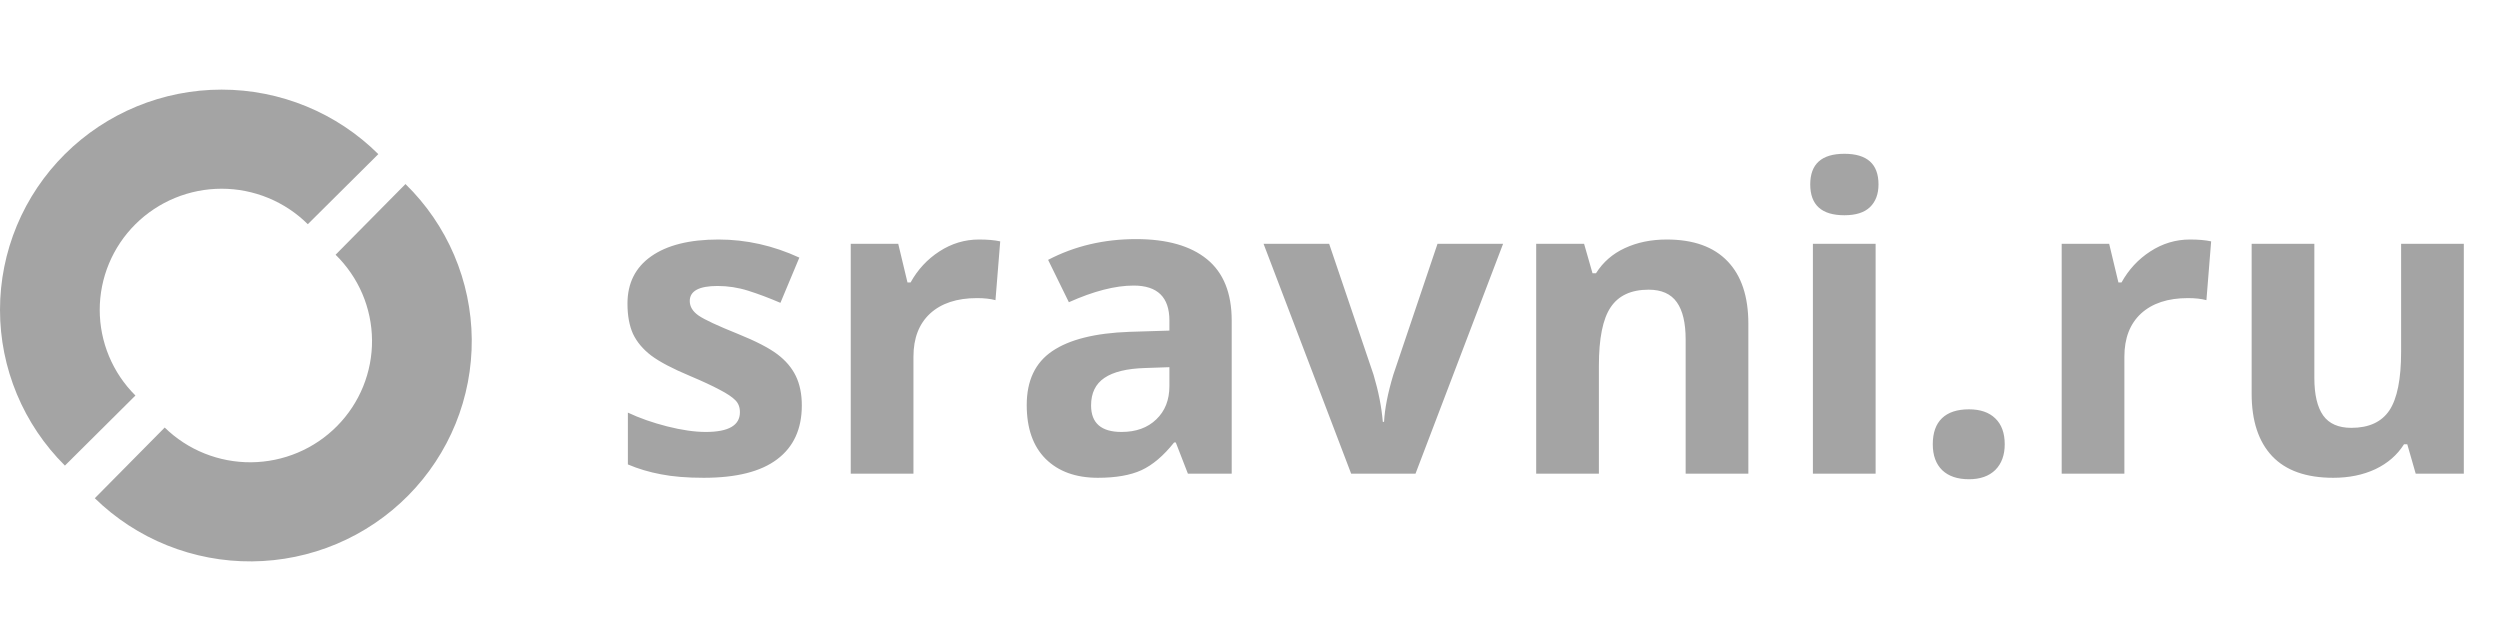
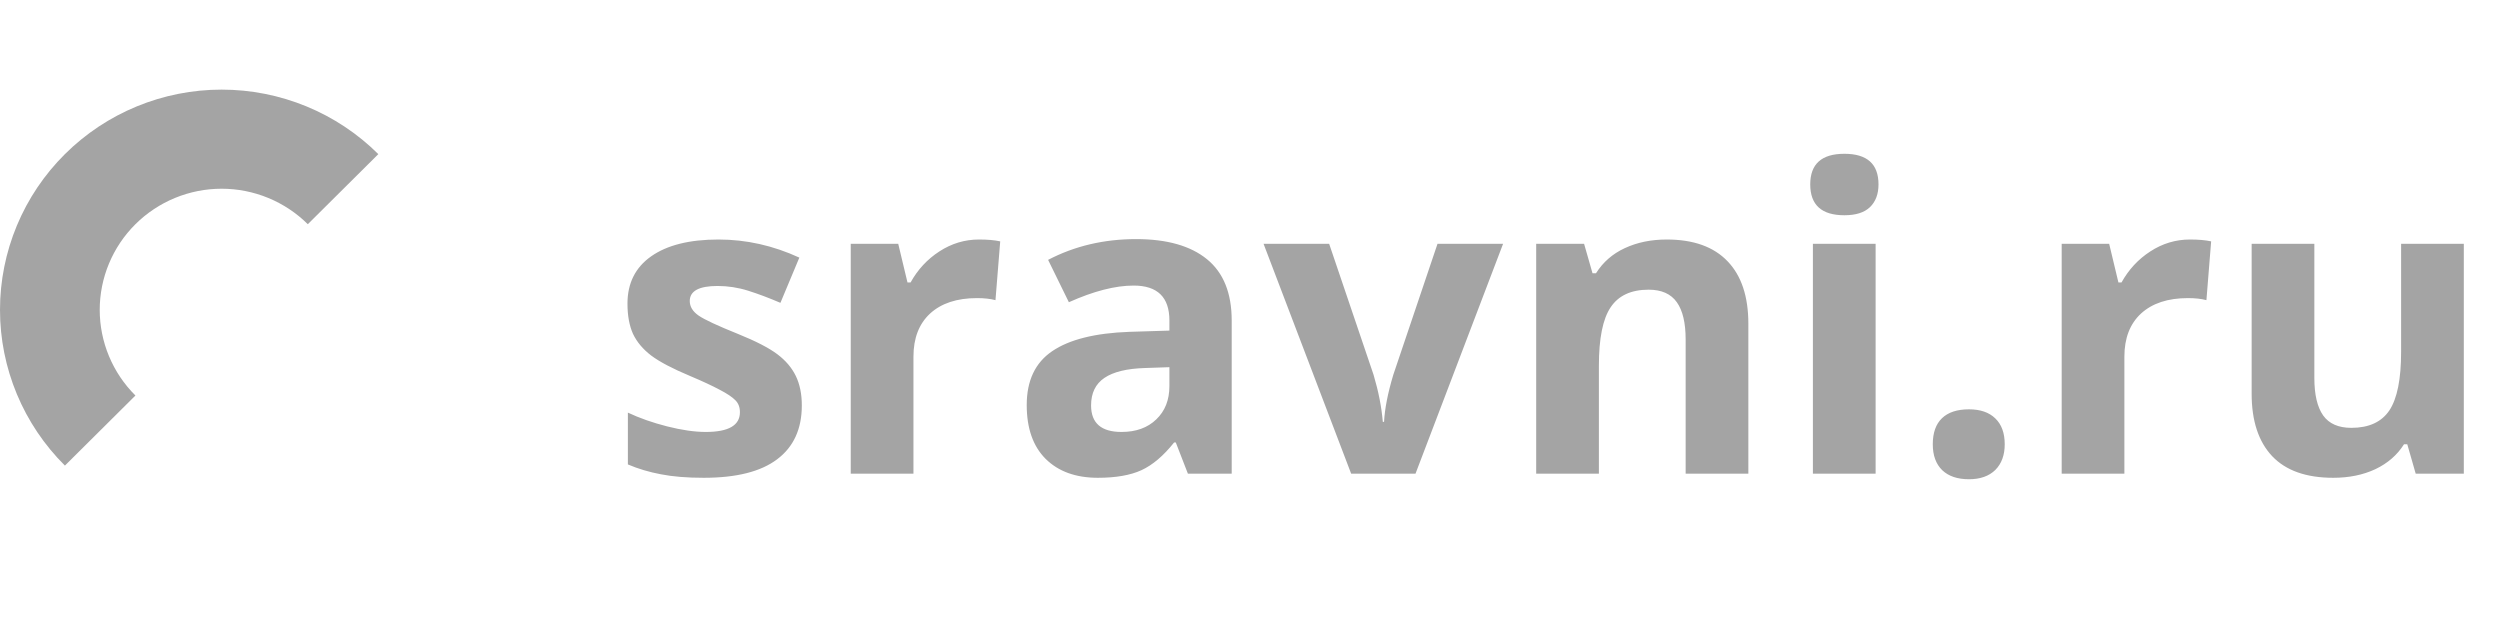
<svg xmlns="http://www.w3.org/2000/svg" width="190" height="48" viewBox="0 0 190 48" fill="none">
  <path d="M60.938 30.812C60.938 32.604 60.312 33.969 59.062 34.906C57.823 35.844 55.964 36.312 53.484 36.312C52.214 36.312 51.13 36.224 50.234 36.047C49.339 35.88 48.5 35.63 47.719 35.297V31.359C48.604 31.776 49.599 32.125 50.703 32.406C51.818 32.688 52.797 32.828 53.641 32.828C55.37 32.828 56.234 32.328 56.234 31.328C56.234 30.953 56.12 30.651 55.891 30.422C55.661 30.182 55.266 29.917 54.703 29.625C54.141 29.323 53.391 28.974 52.453 28.578C51.109 28.016 50.12 27.495 49.484 27.016C48.859 26.537 48.401 25.99 48.109 25.375C47.828 24.75 47.688 23.984 47.688 23.078C47.688 21.526 48.286 20.328 49.484 19.484C50.693 18.63 52.401 18.203 54.609 18.203C56.714 18.203 58.76 18.662 60.75 19.578L59.312 23.016C58.438 22.641 57.62 22.333 56.859 22.094C56.099 21.854 55.323 21.734 54.531 21.734C53.125 21.734 52.422 22.115 52.422 22.875C52.422 23.302 52.646 23.672 53.094 23.984C53.552 24.297 54.547 24.76 56.078 25.375C57.443 25.927 58.443 26.443 59.078 26.922C59.714 27.401 60.182 27.953 60.484 28.578C60.786 29.203 60.938 29.948 60.938 30.812ZM74.406 18.203C75.052 18.203 75.588 18.25 76.016 18.344L75.656 22.812C75.271 22.708 74.802 22.656 74.25 22.656C72.729 22.656 71.542 23.047 70.688 23.828C69.844 24.609 69.422 25.703 69.422 27.109V36H64.656V18.531H68.266L68.969 21.469H69.203C69.745 20.49 70.474 19.703 71.391 19.109C72.318 18.505 73.323 18.203 74.406 18.203ZM90.281 36L89.359 33.625H89.234C88.432 34.635 87.604 35.339 86.75 35.734C85.906 36.12 84.802 36.312 83.438 36.312C81.76 36.312 80.438 35.833 79.469 34.875C78.51 33.917 78.031 32.552 78.031 30.781C78.031 28.927 78.677 27.562 79.969 26.688C81.271 25.802 83.229 25.312 85.844 25.219L88.875 25.125V24.359C88.875 22.588 87.969 21.703 86.156 21.703C84.76 21.703 83.12 22.125 81.234 22.969L79.656 19.75C81.667 18.698 83.896 18.172 86.344 18.172C88.688 18.172 90.484 18.682 91.734 19.703C92.984 20.724 93.609 22.276 93.609 24.359V36H90.281ZM88.875 27.906L87.031 27.969C85.646 28.01 84.615 28.26 83.938 28.719C83.26 29.177 82.922 29.875 82.922 30.812C82.922 32.156 83.693 32.828 85.234 32.828C86.338 32.828 87.219 32.51 87.875 31.875C88.542 31.24 88.875 30.396 88.875 29.344V27.906ZM102.688 36L96.031 18.531H101.016L104.391 28.484C104.766 29.745 105 30.938 105.094 32.062H105.188C105.24 31.062 105.474 29.87 105.891 28.484L109.25 18.531H114.234L107.578 36H102.688ZM132.875 36H128.109V25.797C128.109 24.537 127.885 23.594 127.438 22.969C126.99 22.333 126.276 22.016 125.297 22.016C123.964 22.016 123 22.463 122.406 23.359C121.812 24.245 121.516 25.719 121.516 27.781V36H116.75V18.531H120.391L121.031 20.766H121.297C121.828 19.922 122.557 19.287 123.484 18.859C124.422 18.422 125.484 18.203 126.672 18.203C128.703 18.203 130.245 18.755 131.297 19.859C132.349 20.953 132.875 22.537 132.875 24.609V36ZM137.578 14.016C137.578 12.463 138.443 11.688 140.172 11.688C141.901 11.688 142.766 12.463 142.766 14.016C142.766 14.755 142.547 15.333 142.109 15.75C141.682 16.156 141.036 16.359 140.172 16.359C138.443 16.359 137.578 15.578 137.578 14.016ZM142.547 36H137.781V18.531H142.547V36ZM146.891 33.766C146.891 32.891 147.125 32.229 147.594 31.781C148.062 31.333 148.745 31.109 149.641 31.109C150.505 31.109 151.172 31.338 151.641 31.797C152.12 32.255 152.359 32.911 152.359 33.766C152.359 34.589 152.12 35.24 151.641 35.719C151.161 36.188 150.495 36.422 149.641 36.422C148.766 36.422 148.089 36.193 147.609 35.734C147.13 35.266 146.891 34.609 146.891 33.766ZM166.438 18.203C167.083 18.203 167.62 18.25 168.047 18.344L167.688 22.812C167.302 22.708 166.833 22.656 166.281 22.656C164.76 22.656 163.573 23.047 162.719 23.828C161.875 24.609 161.453 25.703 161.453 27.109V36H156.688V18.531H160.297L161 21.469H161.234C161.776 20.49 162.505 19.703 163.422 19.109C164.349 18.505 165.354 18.203 166.438 18.203ZM183.594 36L182.953 33.766H182.703C182.193 34.578 181.469 35.208 180.531 35.656C179.594 36.094 178.526 36.312 177.328 36.312C175.276 36.312 173.729 35.766 172.688 34.672C171.646 33.568 171.125 31.984 171.125 29.922V18.531H175.891V28.734C175.891 29.995 176.115 30.943 176.562 31.578C177.01 32.203 177.724 32.516 178.703 32.516C180.036 32.516 181 32.073 181.594 31.188C182.188 30.292 182.484 28.812 182.484 26.75V18.531H187.25V36H183.594Z" fill="#A4A4A4" />
  <path d="M4.933 35.386C3.369 33.831 2.129 31.986 1.282 29.955C0.436 27.924 -1.93367e-07 25.748 0 23.55C1.93367e-07 21.352 0.436 19.175 1.282 17.144C2.129 15.113 3.369 13.268 4.933 11.714C6.497 10.159 8.354 8.926 10.398 8.085C12.441 7.244 14.631 6.811 16.843 6.811C19.055 6.811 21.245 7.244 23.289 8.085C25.332 8.926 27.189 10.159 28.753 11.714L23.393 17.04C22.533 16.185 21.512 15.507 20.388 15.044C19.264 14.582 18.06 14.343 16.843 14.343C15.627 14.343 14.422 14.582 13.298 15.044C12.174 15.507 11.153 16.185 10.293 17.04C9.432 17.895 8.75 18.91 8.285 20.027C7.819 21.144 7.579 22.341 7.579 23.55C7.579 24.759 7.819 25.956 8.285 27.073C8.75 28.19 9.432 29.205 10.293 30.059L4.933 35.386Z" fill="#A4A4A4" />
-   <path d="M30.816 13.988C32.394 15.528 33.651 17.363 34.515 19.386C35.379 21.41 35.834 23.582 35.853 25.78C35.872 27.979 35.456 30.159 34.627 32.197C33.799 34.235 32.574 36.091 31.024 37.659C29.474 39.227 27.628 40.476 25.592 41.335C23.556 42.194 21.369 42.645 19.158 42.665C16.946 42.684 14.752 42.27 12.701 41.446C10.65 40.623 8.783 39.406 7.205 37.865L12.518 32.493C13.385 33.34 14.412 34.01 15.54 34.462C16.668 34.915 17.875 35.143 19.091 35.133C20.308 35.122 21.51 34.873 22.63 34.401C23.75 33.929 24.765 33.242 25.618 32.379C26.471 31.517 27.144 30.496 27.6 29.375C28.055 28.254 28.285 27.055 28.274 25.846C28.263 24.637 28.013 23.442 27.538 22.329C27.062 21.217 26.371 20.208 25.504 19.36L30.816 13.988Z" fill="#A4A4A4" />
</svg>